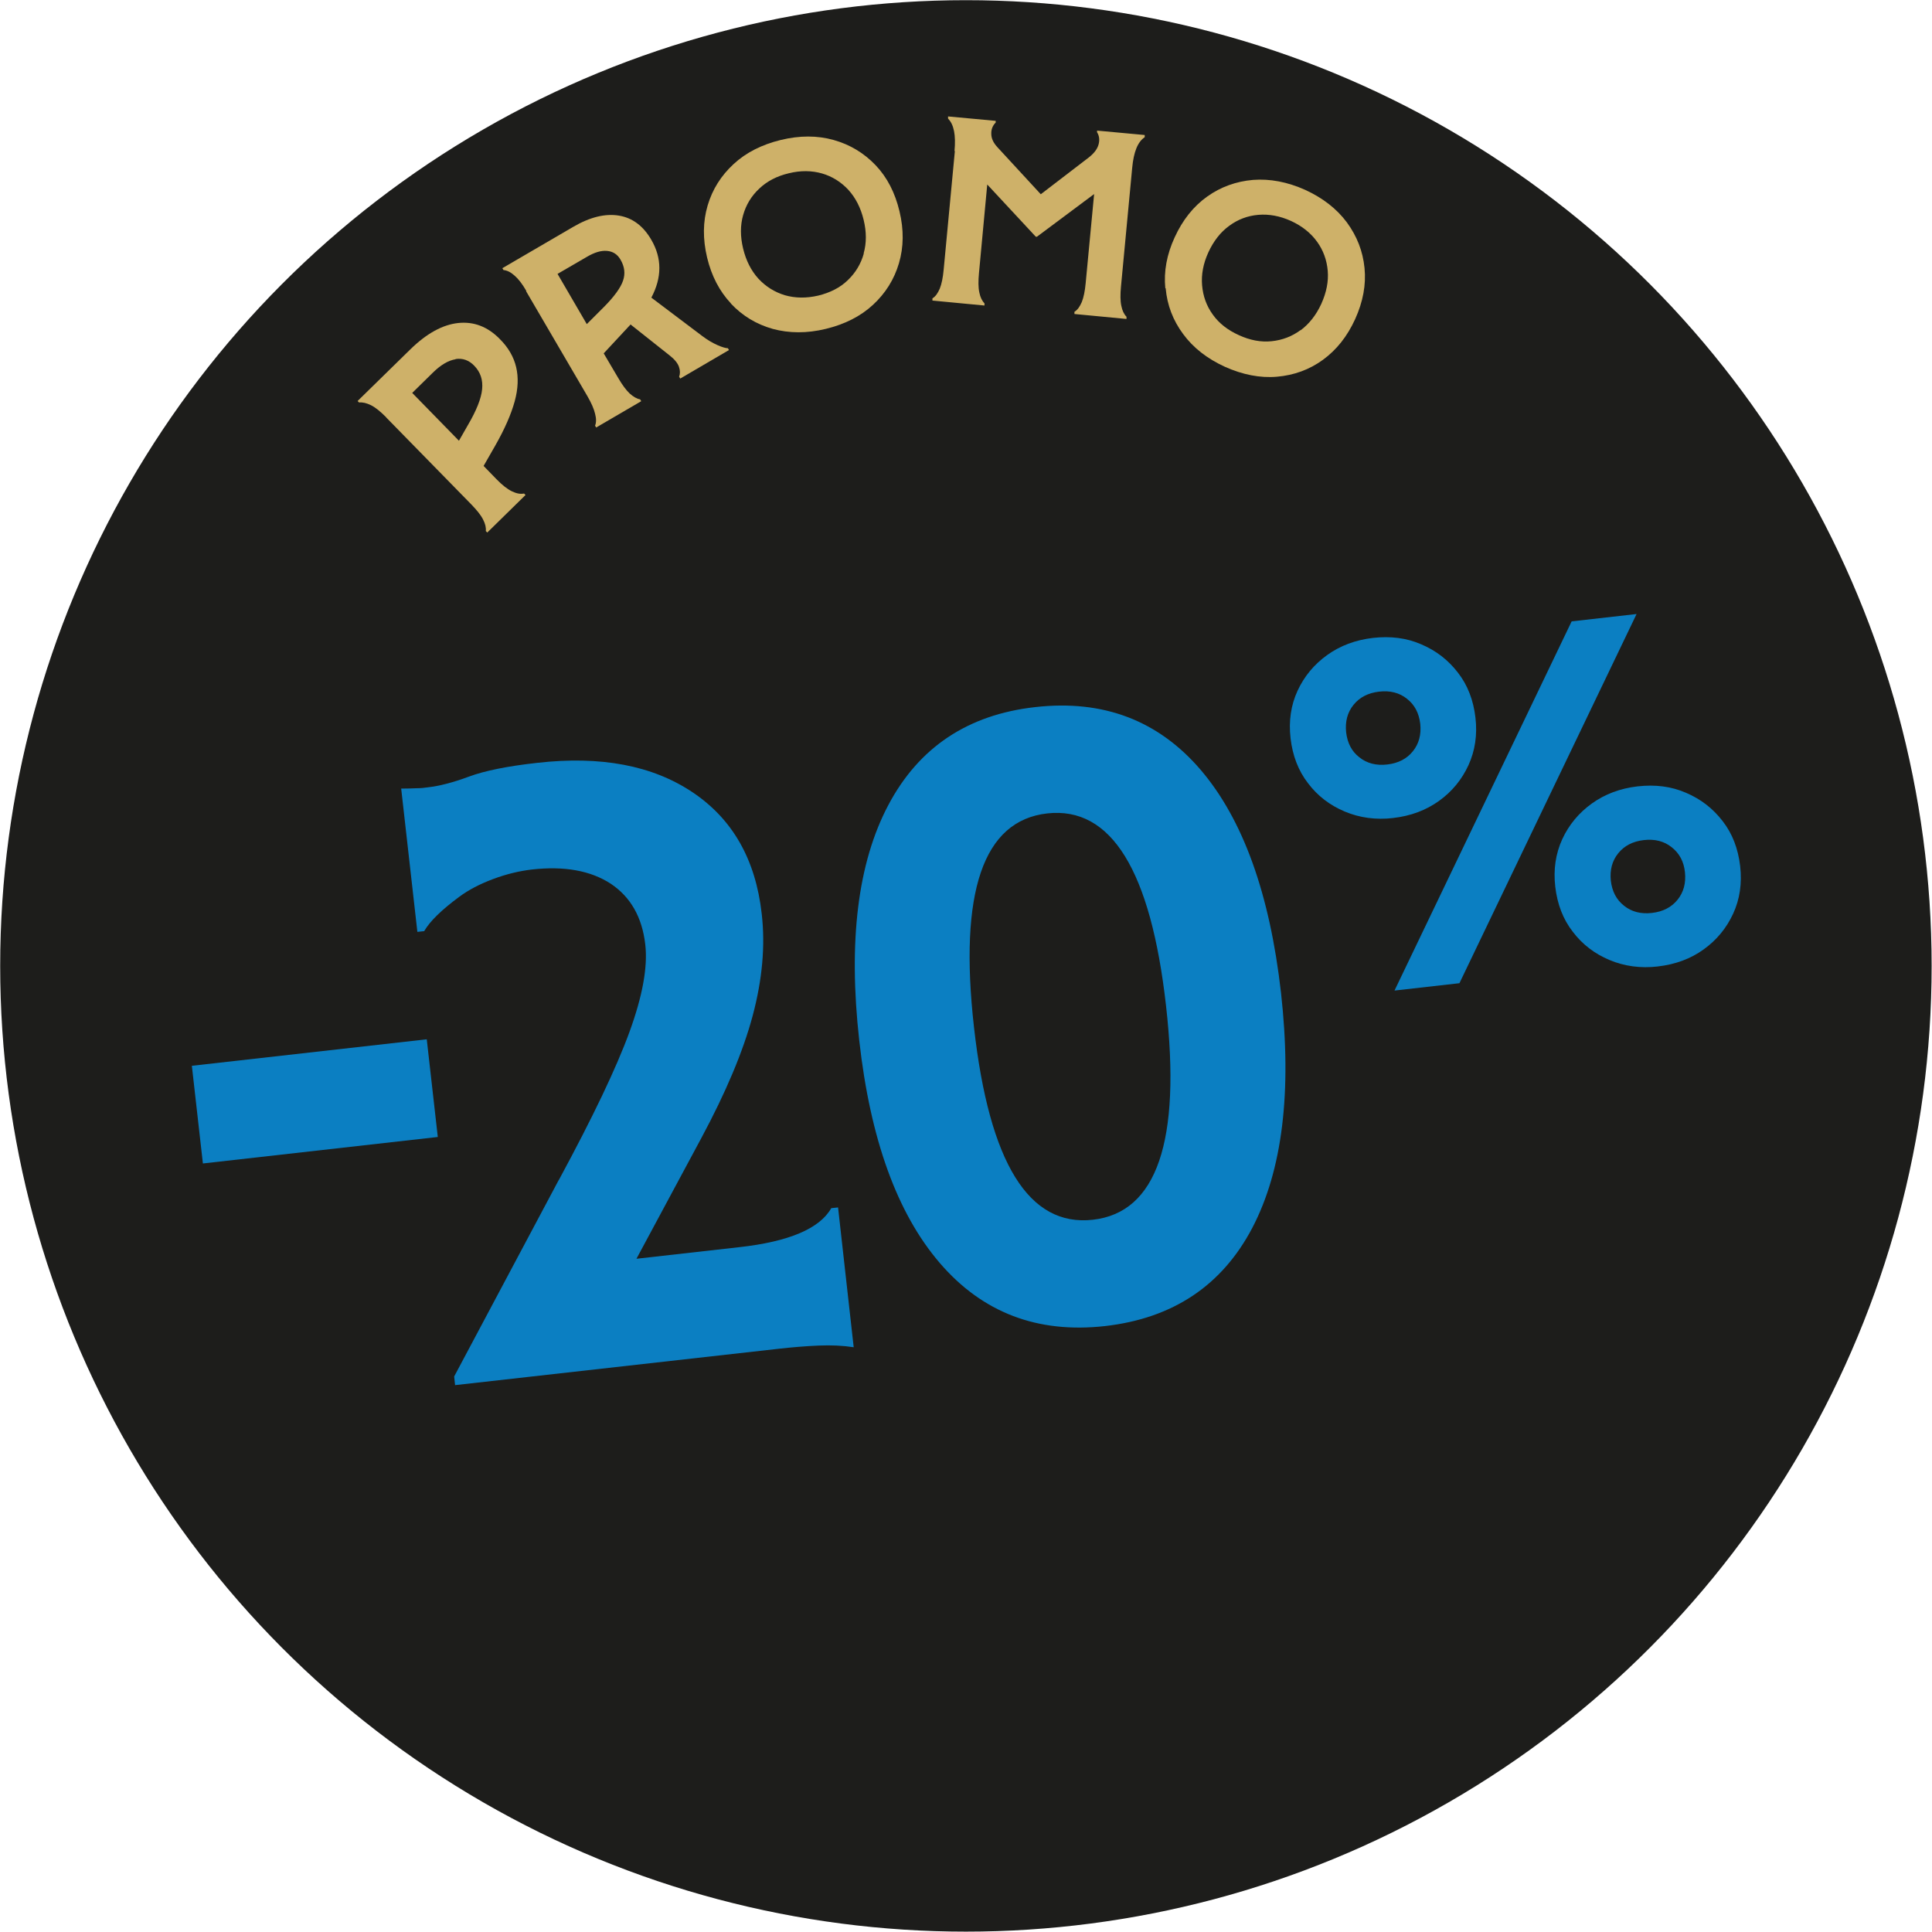
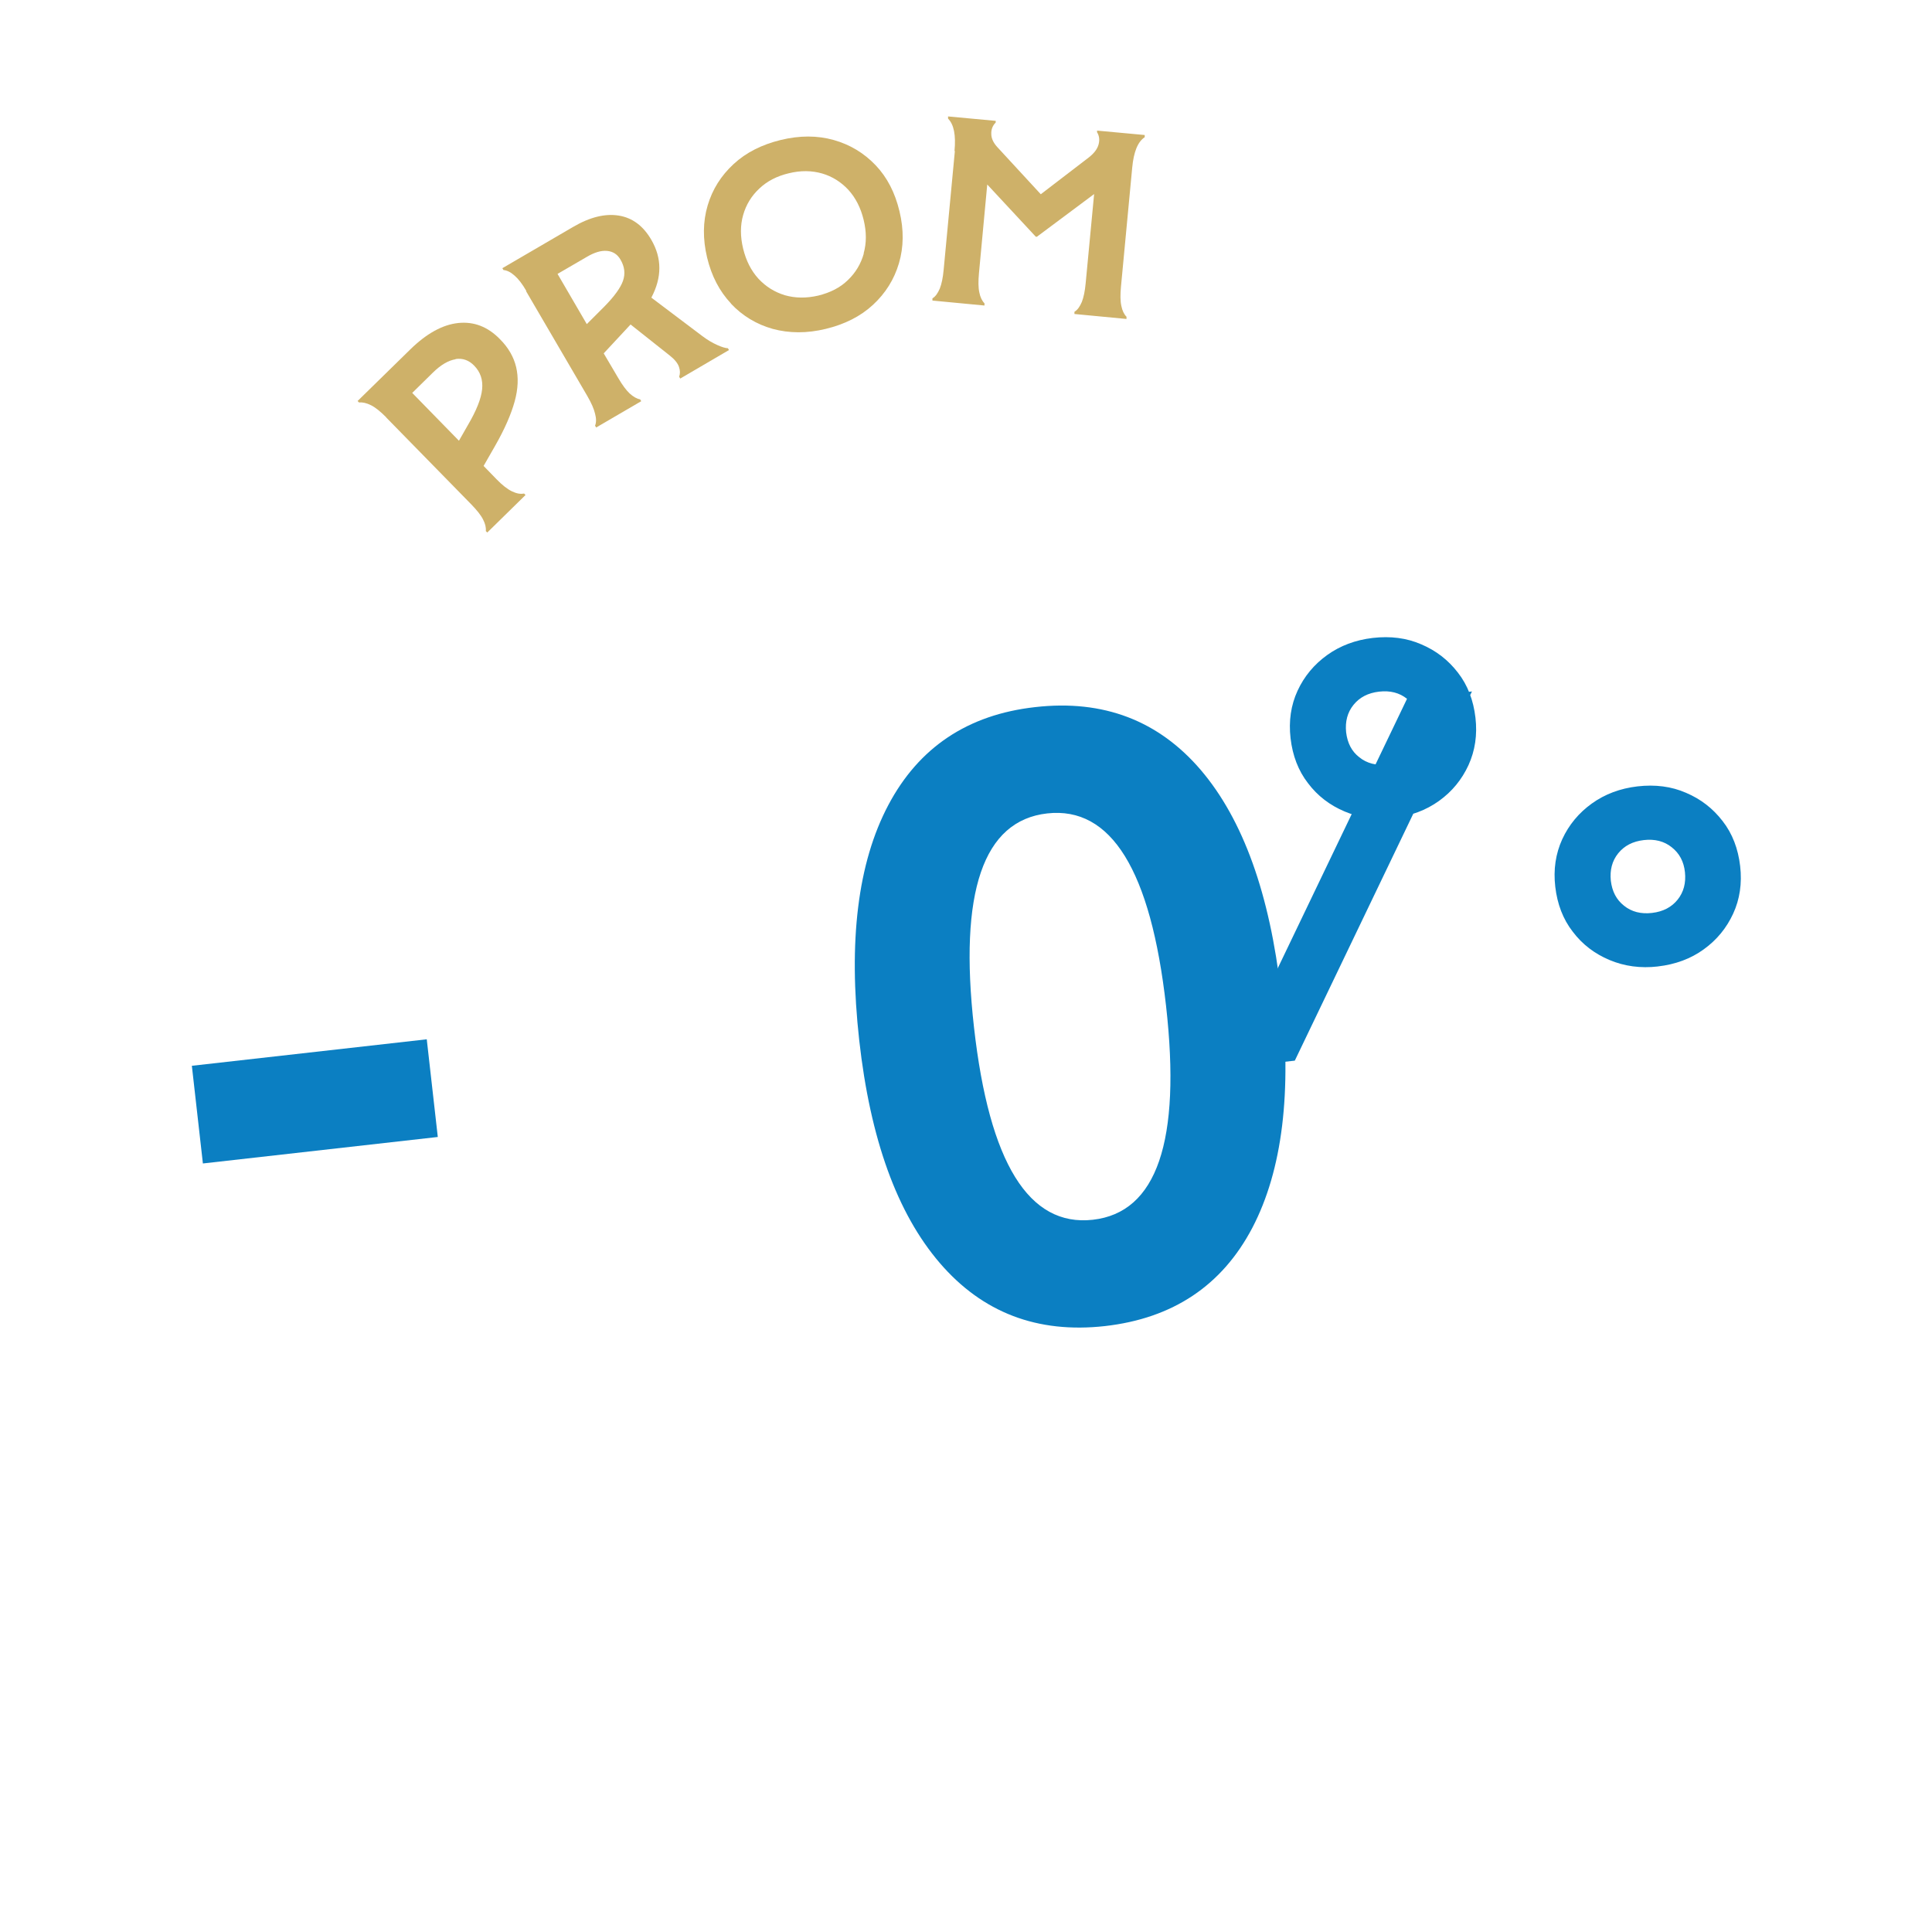
<svg xmlns="http://www.w3.org/2000/svg" id="Calque_1" viewBox="0 0 105.03 105.03">
  <defs>
    <style>.cls-1{fill:#0b7fc2;}.cls-2{fill:#1d1d1b;}.cls-3{fill:#ceb169;}</style>
  </defs>
-   <circle class="cls-2" cx="52.51" cy="52.51" r="52.5" />
  <path class="cls-3" d="M20.99,22.68c-.31-.31-.58-.53-.82-.65-.24-.12-.46-.17-.65-.15l-.08-.08,2.87-2.81c.88-.86,1.75-1.34,2.6-1.43.85-.09,1.61.2,2.27.88.46.46.75.97.88,1.52.13.55.11,1.17-.08,1.86-.19.69-.54,1.5-1.06,2.41l-.63,1.1.7.72c.31.32.59.54.84.66s.46.16.66.12l.08.08-2.08,2.04-.08-.08c.02-.19-.03-.4-.15-.63-.12-.24-.34-.51-.64-.82l-4.62-4.72ZM24.77,19.53c-.39.06-.8.3-1.23.72l-1.13,1.11,2.54,2.6.48-.84c.47-.8.73-1.45.78-1.96.05-.51-.09-.93-.43-1.28-.29-.3-.63-.42-1.02-.36Z" />
  <path class="cls-3" d="M28.61,15.81c-.22-.38-.43-.65-.64-.83-.2-.18-.4-.28-.6-.3l-.06-.1,3.84-2.24c.92-.54,1.75-.74,2.49-.62.74.12,1.33.56,1.77,1.32.58,1,.58,2.04,0,3.14l2.77,2.09c.28.21.55.37.82.49.27.12.46.17.57.17l.06.1-2.65,1.55-.06-.1c.06-.16.06-.34-.01-.54-.07-.2-.24-.41-.51-.62l-2.12-1.68-1.46,1.57.79,1.34c.22.38.43.66.62.84.2.18.39.29.57.32l.06.1-2.45,1.43-.06-.1c.07-.17.07-.39,0-.65-.06-.26-.2-.58-.42-.96l-3.33-5.7ZM33,13.64c-.32-.03-.68.08-1.09.32l-1.6.93,1.59,2.73.96-.96c.54-.55.88-1.02,1.01-1.4.13-.38.09-.76-.14-1.15-.17-.29-.41-.44-.73-.47Z" />
  <path class="cls-3" d="M39.74,16.5c-.63-.67-1.06-1.5-1.3-2.5-.24-1.01-.23-1.95.03-2.83s.73-1.62,1.41-2.25c.68-.63,1.54-1.06,2.56-1.31,1.03-.25,1.99-.25,2.88,0,.89.25,1.65.71,2.28,1.37.63.66,1.06,1.5,1.3,2.51.24,1,.23,1.94-.03,2.82-.26.88-.73,1.63-1.41,2.26-.68.63-1.54,1.06-2.57,1.31s-1.99.24-2.88,0c-.89-.25-1.65-.71-2.28-1.38ZM46.95,13.78c.16-.57.16-1.17,0-1.83-.16-.66-.44-1.2-.83-1.63-.4-.43-.88-.73-1.43-.89-.56-.16-1.16-.17-1.81-.01-.64.15-1.18.43-1.6.83-.43.4-.72.88-.88,1.44-.16.56-.16,1.17,0,1.83.16.65.43,1.19.83,1.63.4.43.88.73,1.44.9.56.16,1.16.17,1.81.02.65-.16,1.19-.43,1.61-.84.42-.4.71-.88.87-1.45Z" />
  <path class="cls-3" d="M51.89,8.21c.08-.86-.03-1.44-.35-1.76v-.12s2.59.24,2.59.24v.09c-.17.17-.25.38-.24.62,0,.24.11.48.33.72l2.36,2.56,2.61-2c.28-.22.46-.45.53-.7.07-.25.04-.48-.08-.67v-.09s2.59.24,2.59.24v.12c-.38.25-.6.8-.68,1.66l-.61,6.46c-.04.43-.04.78.02,1.05.05.26.15.46.28.59v.12s-2.83-.27-2.83-.27v-.12c.17-.1.29-.28.4-.53.1-.25.17-.59.21-1.02l.46-4.85-3.11,2.32h-.06s-2.64-2.84-2.64-2.84l-.45,4.82c-.04.43-.04.78.02,1.05.05.26.15.46.28.59v.12s-2.83-.27-2.83-.27v-.12c.17-.1.29-.28.4-.53.1-.25.17-.59.21-1.02l.61-6.46Z" />
-   <path class="cls-3" d="M63.35,15.67c-.09-.91.08-1.84.51-2.77.43-.94,1.02-1.68,1.76-2.21.74-.53,1.58-.83,2.5-.91.92-.07,1.87.11,2.83.54.96.44,1.72,1.03,2.27,1.77.55.75.87,1.57.96,2.48.09.91-.08,1.83-.51,2.78-.43.94-1.01,1.67-1.75,2.21s-1.58.84-2.5.92c-.92.08-1.87-.11-2.83-.54-.96-.44-1.72-1.03-2.27-1.78-.55-.74-.87-1.57-.95-2.49ZM70.7,17.96c.47-.35.85-.83,1.13-1.44.28-.62.4-1.22.35-1.8s-.24-1.11-.58-1.58c-.34-.47-.81-.85-1.42-1.13-.6-.27-1.19-.38-1.78-.33-.58.05-1.11.25-1.58.6-.47.34-.85.83-1.13,1.44-.28.61-.39,1.21-.34,1.79.05.59.24,1.12.58,1.59.34.48.82.85,1.42,1.12.61.28,1.2.39,1.78.33.58-.06,1.11-.26,1.58-.61Z" />
  <path class="cls-1" d="M10.43,57.94l12.77-1.44.6,5.31-12.77,1.44-.6-5.31Z" />
-   <path class="cls-1" d="M30.38,64.15c1.85-3.42,3.13-6.1,3.84-8.05.71-1.95,1-3.53.86-4.75-.17-1.49-.8-2.59-1.88-3.31-1.09-.71-2.52-.97-4.29-.77-.68.08-1.39.25-2.11.52-.72.27-1.33.59-1.83.96-.96.71-1.6,1.33-1.91,1.87l-.37.04-.88-7.79c.34,0,.63-.01.85-.02.22,0,.42-.02.61-.05.62-.07,1.36-.26,2.22-.58.86-.32,2.1-.57,3.72-.75,3.45-.39,6.26.14,8.44,1.6,2.18,1.46,3.43,3.66,3.76,6.61.2,1.74.03,3.58-.49,5.53-.52,1.95-1.46,4.18-2.81,6.69l-3.51,6.53,5.59-.63c2.7-.3,4.37-1.01,5-2.12l.37-.04.85,7.6c-.58-.09-1.22-.12-1.92-.09-.71.03-1.41.09-2.13.17l-17.62,1.98-.05-.47,5.69-10.69Z" />
  <path class="cls-1" d="M51.09,68.66c-2.32-2.7-3.78-6.73-4.38-12.11-.6-5.38-.08-9.64,1.58-12.78,1.66-3.14,4.32-4.92,7.99-5.33,3.7-.42,6.7.73,9,3.42,2.3,2.7,3.75,6.74,4.36,12.11.6,5.38.08,9.64-1.56,12.78-1.65,3.14-4.32,4.92-8.01,5.34-3.67.41-6.66-.73-8.98-3.43ZM52.95,55.85c.83,7.37,2.98,10.85,6.46,10.46,3.48-.39,4.81-4.27,3.98-11.63-.83-7.36-2.98-10.85-6.46-10.46-3.48.39-4.81,4.27-3.98,11.63Z" />
-   <path class="cls-1" d="M75.74,44.47c-.94.11-1.82-.01-2.63-.35-.81-.34-1.48-.85-2-1.54-.53-.68-.84-1.5-.95-2.44-.11-.94.02-1.81.38-2.59.36-.78.9-1.43,1.61-1.94.71-.51,1.54-.82,2.48-.93.96-.11,1.84,0,2.64.35.8.34,1.46.85,1.99,1.54.53.68.84,1.5.95,2.44.11.94-.02,1.8-.38,2.59-.36.78-.89,1.43-1.6,1.94s-1.54.82-2.5.93ZM76.49,37.99c-.41-.33-.92-.46-1.52-.39-.6.07-1.06.31-1.39.72-.33.41-.46.91-.4,1.49.07.58.3,1.04.72,1.36.41.33.92.46,1.52.39.6-.07,1.06-.31,1.39-.72.33-.41.46-.91.4-1.49-.07-.58-.3-1.03-.72-1.36ZM85.44,33.78l3.53-.4-9.63,20.07-3.53.4,9.63-20.07ZM90.13,52.54c-.94.11-1.82-.01-2.63-.35-.81-.34-1.48-.85-2-1.54-.53-.68-.84-1.5-.95-2.44-.11-.94.02-1.8.38-2.59.36-.78.9-1.43,1.61-1.94.71-.51,1.54-.82,2.48-.93.96-.11,1.84,0,2.64.35.8.34,1.46.85,1.99,1.54.53.68.84,1.5.95,2.44.11.94-.02,1.81-.38,2.59-.36.78-.89,1.43-1.6,1.94-.7.51-1.54.82-2.5.93ZM90.88,46.06c-.41-.33-.92-.46-1.52-.39-.6.07-1.06.31-1.39.72-.33.41-.46.91-.4,1.49.07.58.3,1.03.72,1.36.41.33.92.46,1.52.39.6-.07,1.06-.31,1.39-.72.33-.41.46-.91.4-1.49-.06-.58-.3-1.03-.72-1.36Z" />
+   <path class="cls-1" d="M75.74,44.47c-.94.11-1.82-.01-2.63-.35-.81-.34-1.48-.85-2-1.54-.53-.68-.84-1.5-.95-2.44-.11-.94.02-1.81.38-2.59.36-.78.9-1.43,1.61-1.94.71-.51,1.54-.82,2.48-.93.96-.11,1.84,0,2.64.35.8.34,1.46.85,1.99,1.54.53.68.84,1.5.95,2.44.11.94-.02,1.8-.38,2.59-.36.78-.89,1.43-1.6,1.94s-1.54.82-2.5.93ZM76.49,37.99c-.41-.33-.92-.46-1.52-.39-.6.07-1.06.31-1.39.72-.33.41-.46.91-.4,1.49.07.58.3,1.04.72,1.36.41.33.92.46,1.52.39.6-.07,1.06-.31,1.39-.72.33-.41.46-.91.4-1.49-.07-.58-.3-1.03-.72-1.36Zl3.53-.4-9.63,20.07-3.53.4,9.63-20.07ZM90.13,52.54c-.94.11-1.82-.01-2.63-.35-.81-.34-1.48-.85-2-1.54-.53-.68-.84-1.5-.95-2.44-.11-.94.02-1.8.38-2.59.36-.78.9-1.43,1.61-1.94.71-.51,1.54-.82,2.48-.93.96-.11,1.84,0,2.64.35.8.34,1.46.85,1.99,1.54.53.68.84,1.5.95,2.44.11.94-.02,1.81-.38,2.59-.36.78-.89,1.43-1.6,1.94-.7.51-1.54.82-2.5.93ZM90.88,46.06c-.41-.33-.92-.46-1.52-.39-.6.07-1.06.31-1.39.72-.33.41-.46.91-.4,1.49.07.58.3,1.03.72,1.36.41.33.92.46,1.52.39.6-.07,1.06-.31,1.39-.72.33-.41.46-.91.4-1.49-.06-.58-.3-1.03-.72-1.36Z" />
</svg>